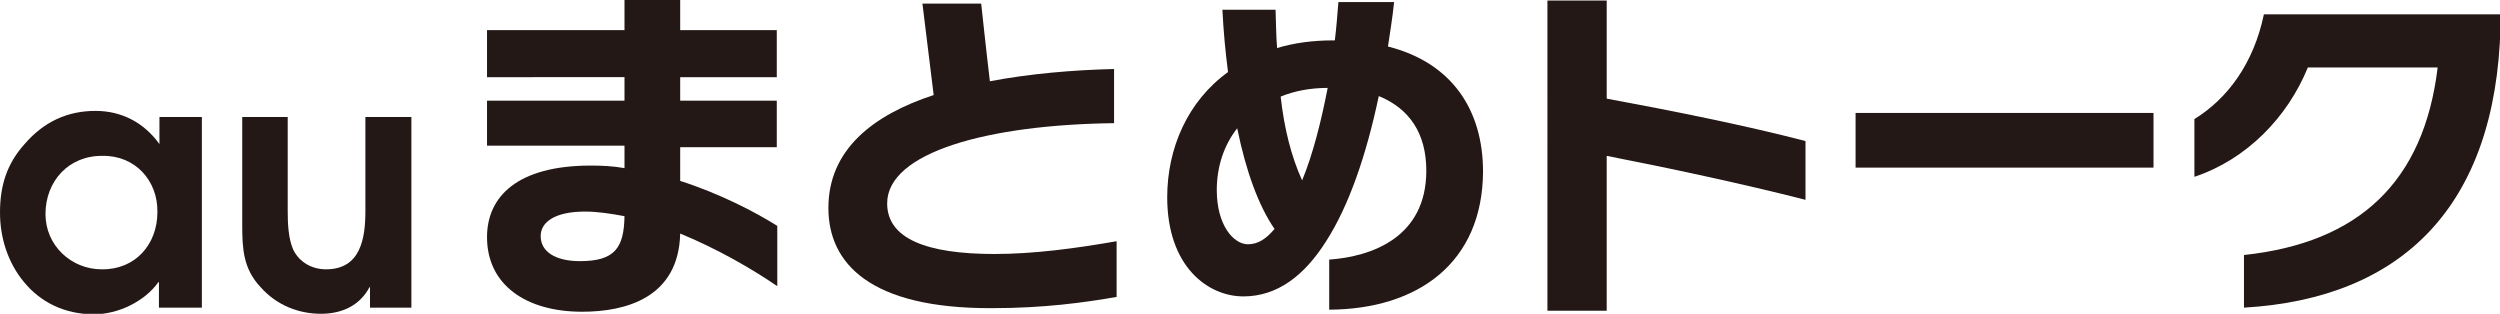
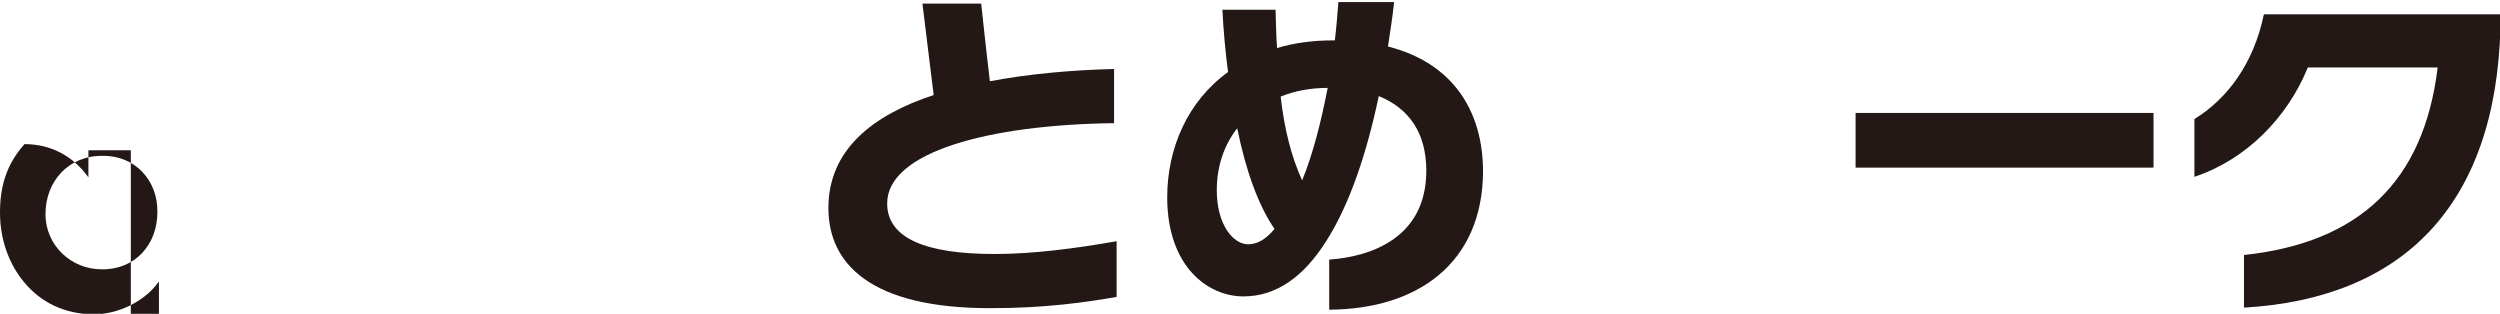
<svg xmlns="http://www.w3.org/2000/svg" version="1.1" id="レイヤー_1" x="0px" y="0px" viewBox="0 0 489.2 61.4" style="enable-background:new 0 0 489.2 61.4;" xml:space="preserve">
  <style type="text/css">
	.st0{fill:#231815;}
</style>
  <g>
-     <path class="st0" d="M31.1,60.2v-5H31c-2.7,3.8-7.9,6.3-12.6,6.3c-5.8,0-10.5-2.4-13.7-6.3C1.7,51.6,0,46.8,0,41.6   c0-5.2,1.3-9.5,4.8-13.4c3.8-4.4,8.4-6.5,13.9-6.5c5.1,0,9.5,2.3,12.5,6.5v-5.3h8.3v37.3H31.1z M20.1,30.5   c-6.6-0.1-11.2,4.9-11.2,11.4c0,6.1,5,10.8,11,10.8c6.5,0.1,10.9-4.8,10.9-11.2C30.9,35.3,26.4,30.4,20.1,30.5" />
-     <path class="st0" d="M72.4,60.2v-4h-0.1c-1.9,3.6-5.4,5.2-9.5,5.2c-4.4,0-8.7-1.7-11.8-5.2c-3.4-3.6-3.6-7.5-3.6-12.2V22.9h8.9   v18.4c0,2.3,0.1,5.4,1.1,7.6c1.2,2.4,3.6,3.8,6.4,3.8c6.8,0,7.7-6.1,7.7-11.4V22.9h9v37.3H72.4z" />
-     <path class="st0" d="M133.1,45.7C132.8,58.3,122.4,61,113.9,61c-10.9,0-18.6-5.2-18.6-14.6c0-7.9,5.9-14,20.3-14   c2.2,0,4.4,0.1,6.6,0.5v-4.4H95.3v-8.8h26.9v-4.6H95.3V5.9h26.9V0h10.9v5.9H152v9.2h-18.9v4.6H152v9.1h-18.9v6.6   c7.8,2.5,14.7,6.1,19,8.8v11.8C147.3,52.7,140.4,48.7,133.1,45.7 M114.5,41.4c-6,0-8.7,2.1-8.7,4.8c0,3,2.8,4.9,7.7,4.9   c6.8,0,8.6-2.6,8.7-8.8C119.5,41.8,116.9,41.4,114.5,41.4" />
+     <path class="st0" d="M31.1,60.2v-5H31c-2.7,3.8-7.9,6.3-12.6,6.3c-5.8,0-10.5-2.4-13.7-6.3C1.7,51.6,0,46.8,0,41.6   c0-5.2,1.3-9.5,4.8-13.4c5.1,0,9.5,2.3,12.5,6.5v-5.3h8.3v37.3H31.1z M20.1,30.5   c-6.6-0.1-11.2,4.9-11.2,11.4c0,6.1,5,10.8,11,10.8c6.5,0.1,10.9-4.8,10.9-11.2C30.9,35.3,26.4,30.4,20.1,30.5" />
    <path class="st0" d="M194.1,60.3c-23.9,0.1-32-8.8-32-19.6c0-11.4,8.7-18.2,20.6-22.1c-0.6-4.9-2.2-17.9-2.2-17.9H192   c0,0,1,9.4,1.7,15.2c7.9-1.5,16.3-2.2,24.3-2.4v10.6c-24.7,0.3-44.4,5.7-44.4,15.7c0,6.9,7.7,9.9,21,9.9c7.7,0,15.9-1.1,23.9-2.5   v10.9C212.2,59.2,204.3,60.3,194.1,60.3" />
    <path class="st0" d="M260.1,60.6v-9.8c8.4-0.6,19-4.4,19-17.4c0-7.4-3.4-12.2-9.3-14.6c-2.4,11.4-5.8,21.4-10.3,28.4   C255.2,54,249.9,58,243.3,58c-6.9,0-14.9-5.8-14.9-19.4c0-9.6,4-18.8,11.9-24.5c-0.5-3.9-0.9-8-1.1-12.2h10.4   c0.1,2.6,0.1,5,0.3,7.5c3.3-1,7-1.5,11-1.5h0.3c0.3-2.4,0.5-5,0.7-7.5h10.9c-0.3,3-0.8,5.9-1.2,8.7c12.6,3.2,18.6,12.5,18.6,24.5   C290.1,51.4,277.5,60.5,260.1,60.6 M242.1,25.1c-2.6,3.3-4,7.5-4,12.1c0,6.9,3.3,10.6,6.1,10.6c2,0,3.6-1.1,5.2-3   C246.3,40.3,243.8,33.5,242.1,25.1 M250.6,18.9c0.7,6.3,2.1,11.8,4.2,16.4c2.1-5.1,3.7-11.4,5-18.1   C256.4,17.2,253.3,17.8,250.6,18.9" />
-     <path class="st0" d="M314.4,30.5v30.3h-11.6V0.1h11.6v19.2c13,2.4,27.4,5.3,38.9,8.3v11.5C341.2,36,326.2,32.8,314.4,30.5" />
    <rect x="363.1" y="22.1" class="st0" width="58.3" height="10.7" />
    <path class="st0" d="M439.1,60.2V49.9c22.5-2.4,35.2-14.3,37.9-36.7h-25.4c-4,9.8-12,18-22.2,21.4V23.3c6.5-4,11.6-10.9,13.6-20.5   h46.3v2.4C488.4,40.3,470.1,58.4,439.1,60.2" />
  </g>
</svg>